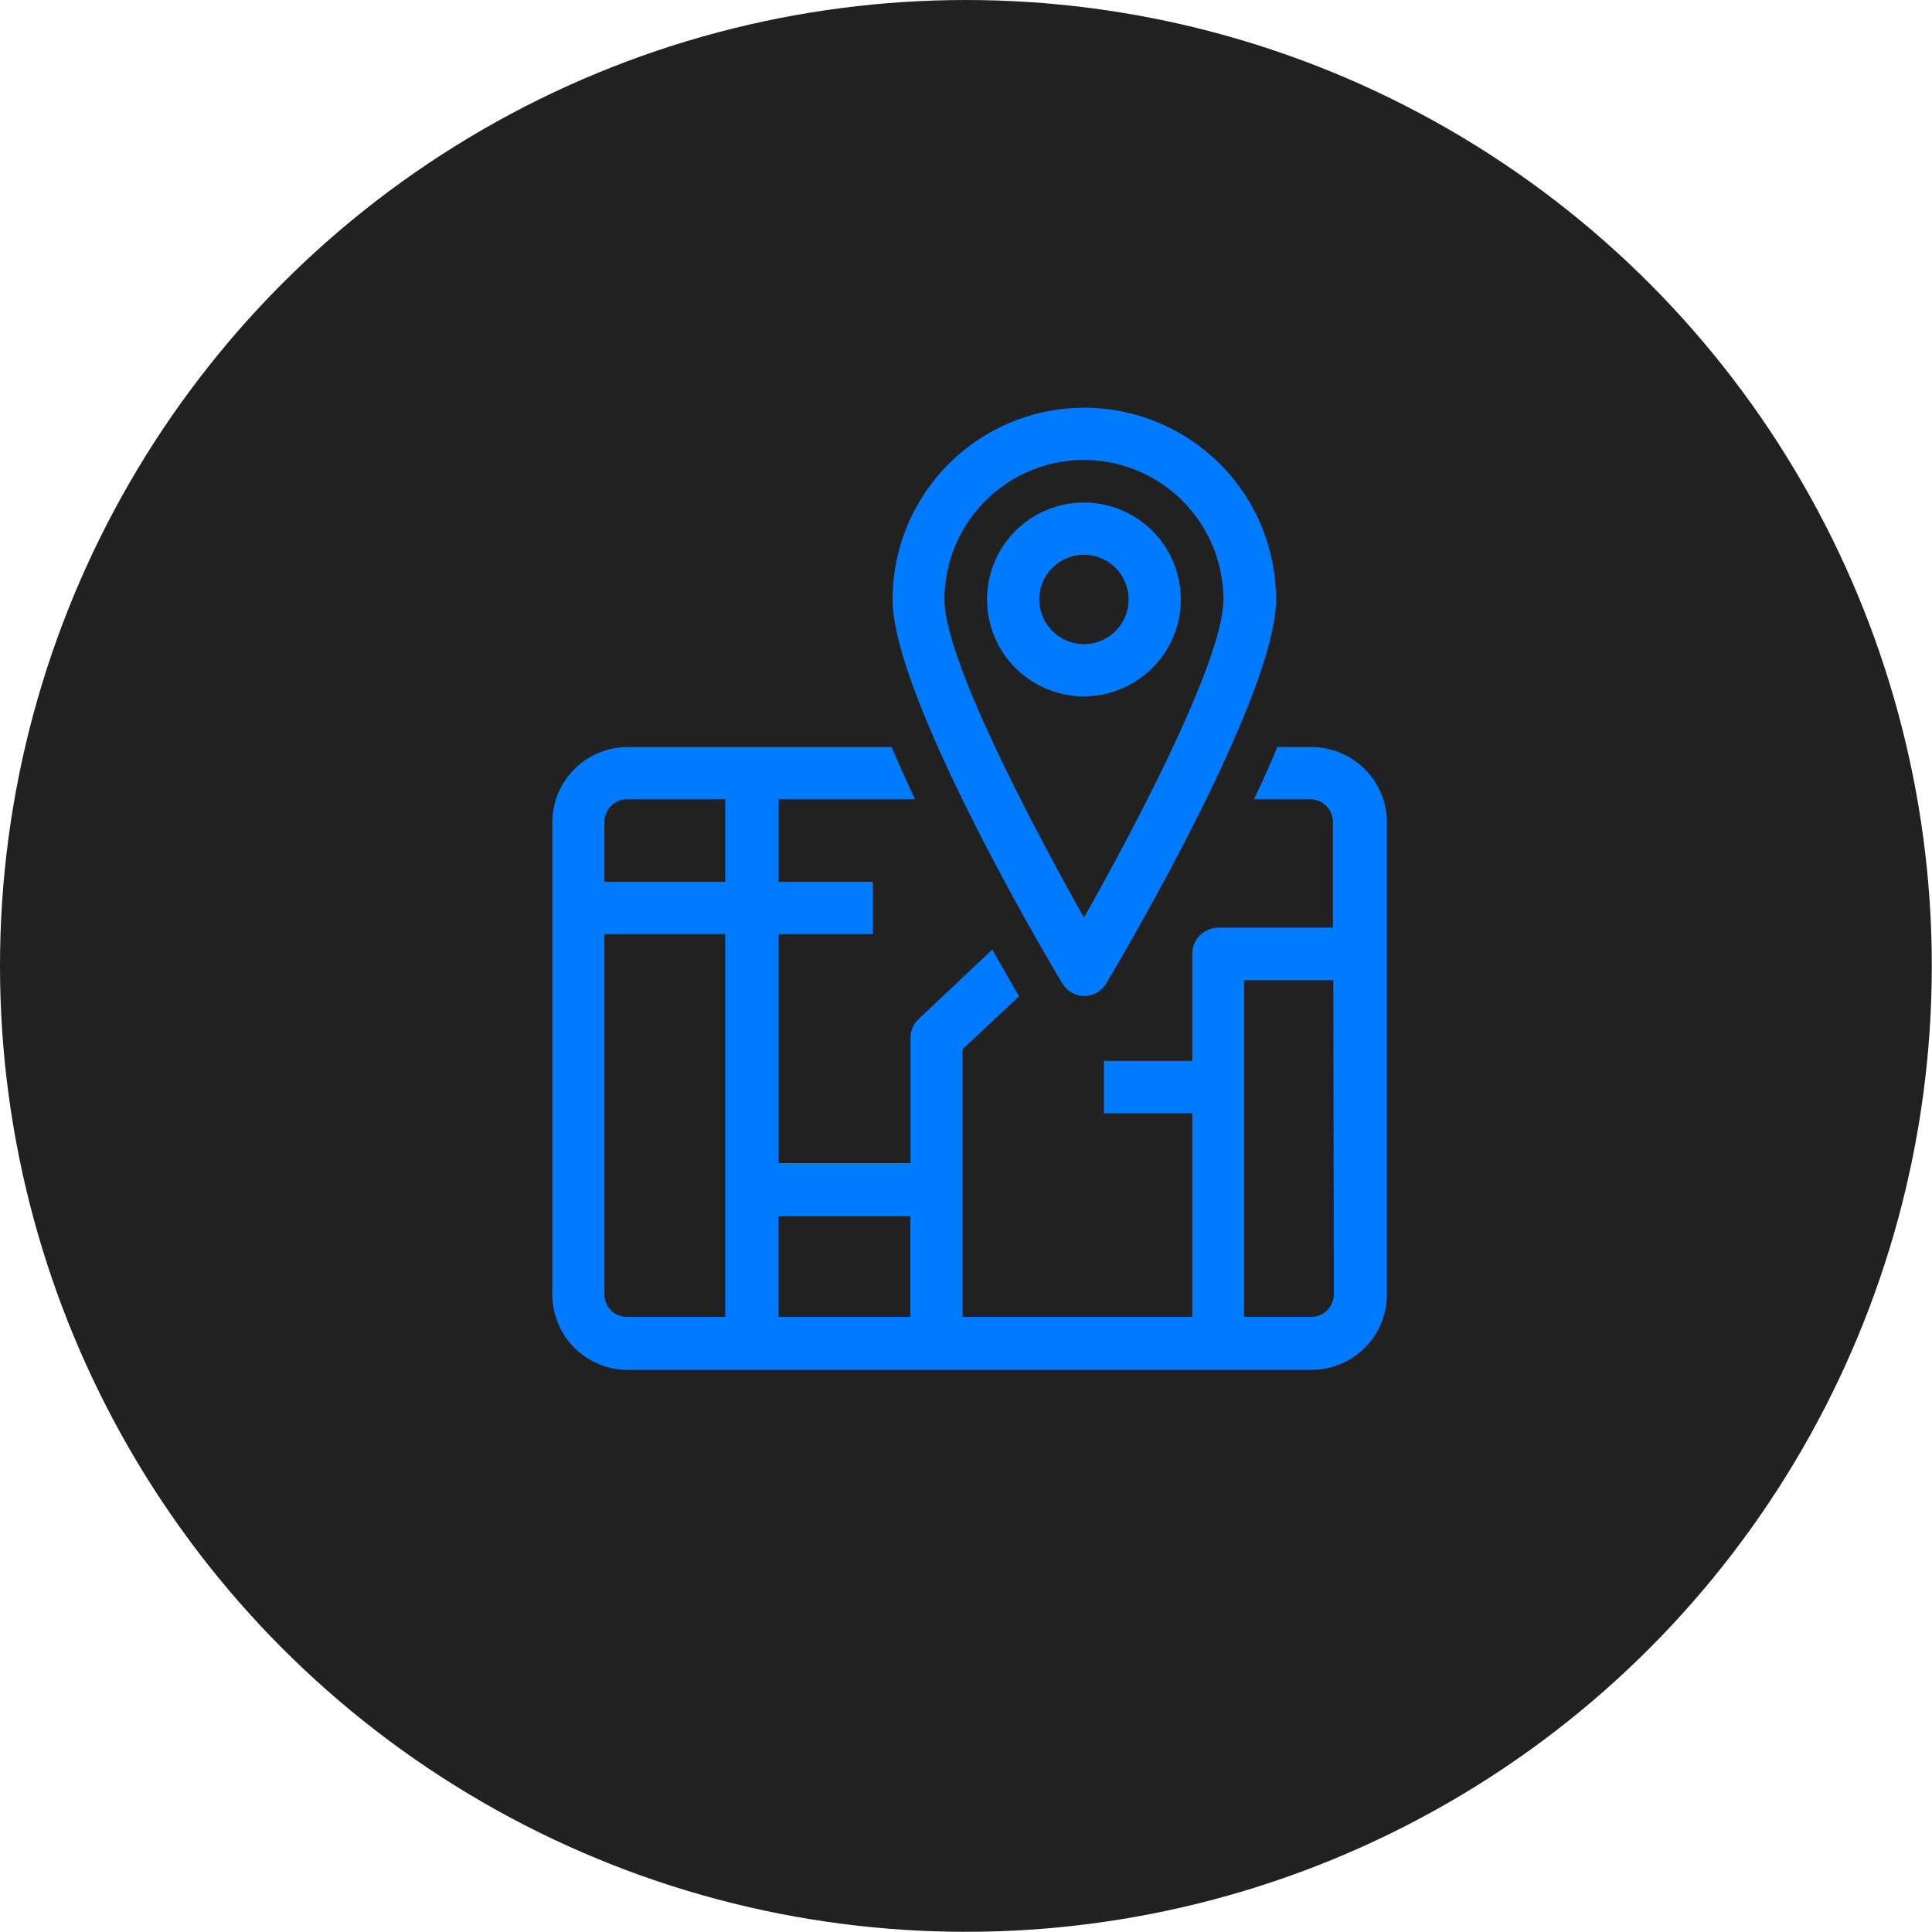
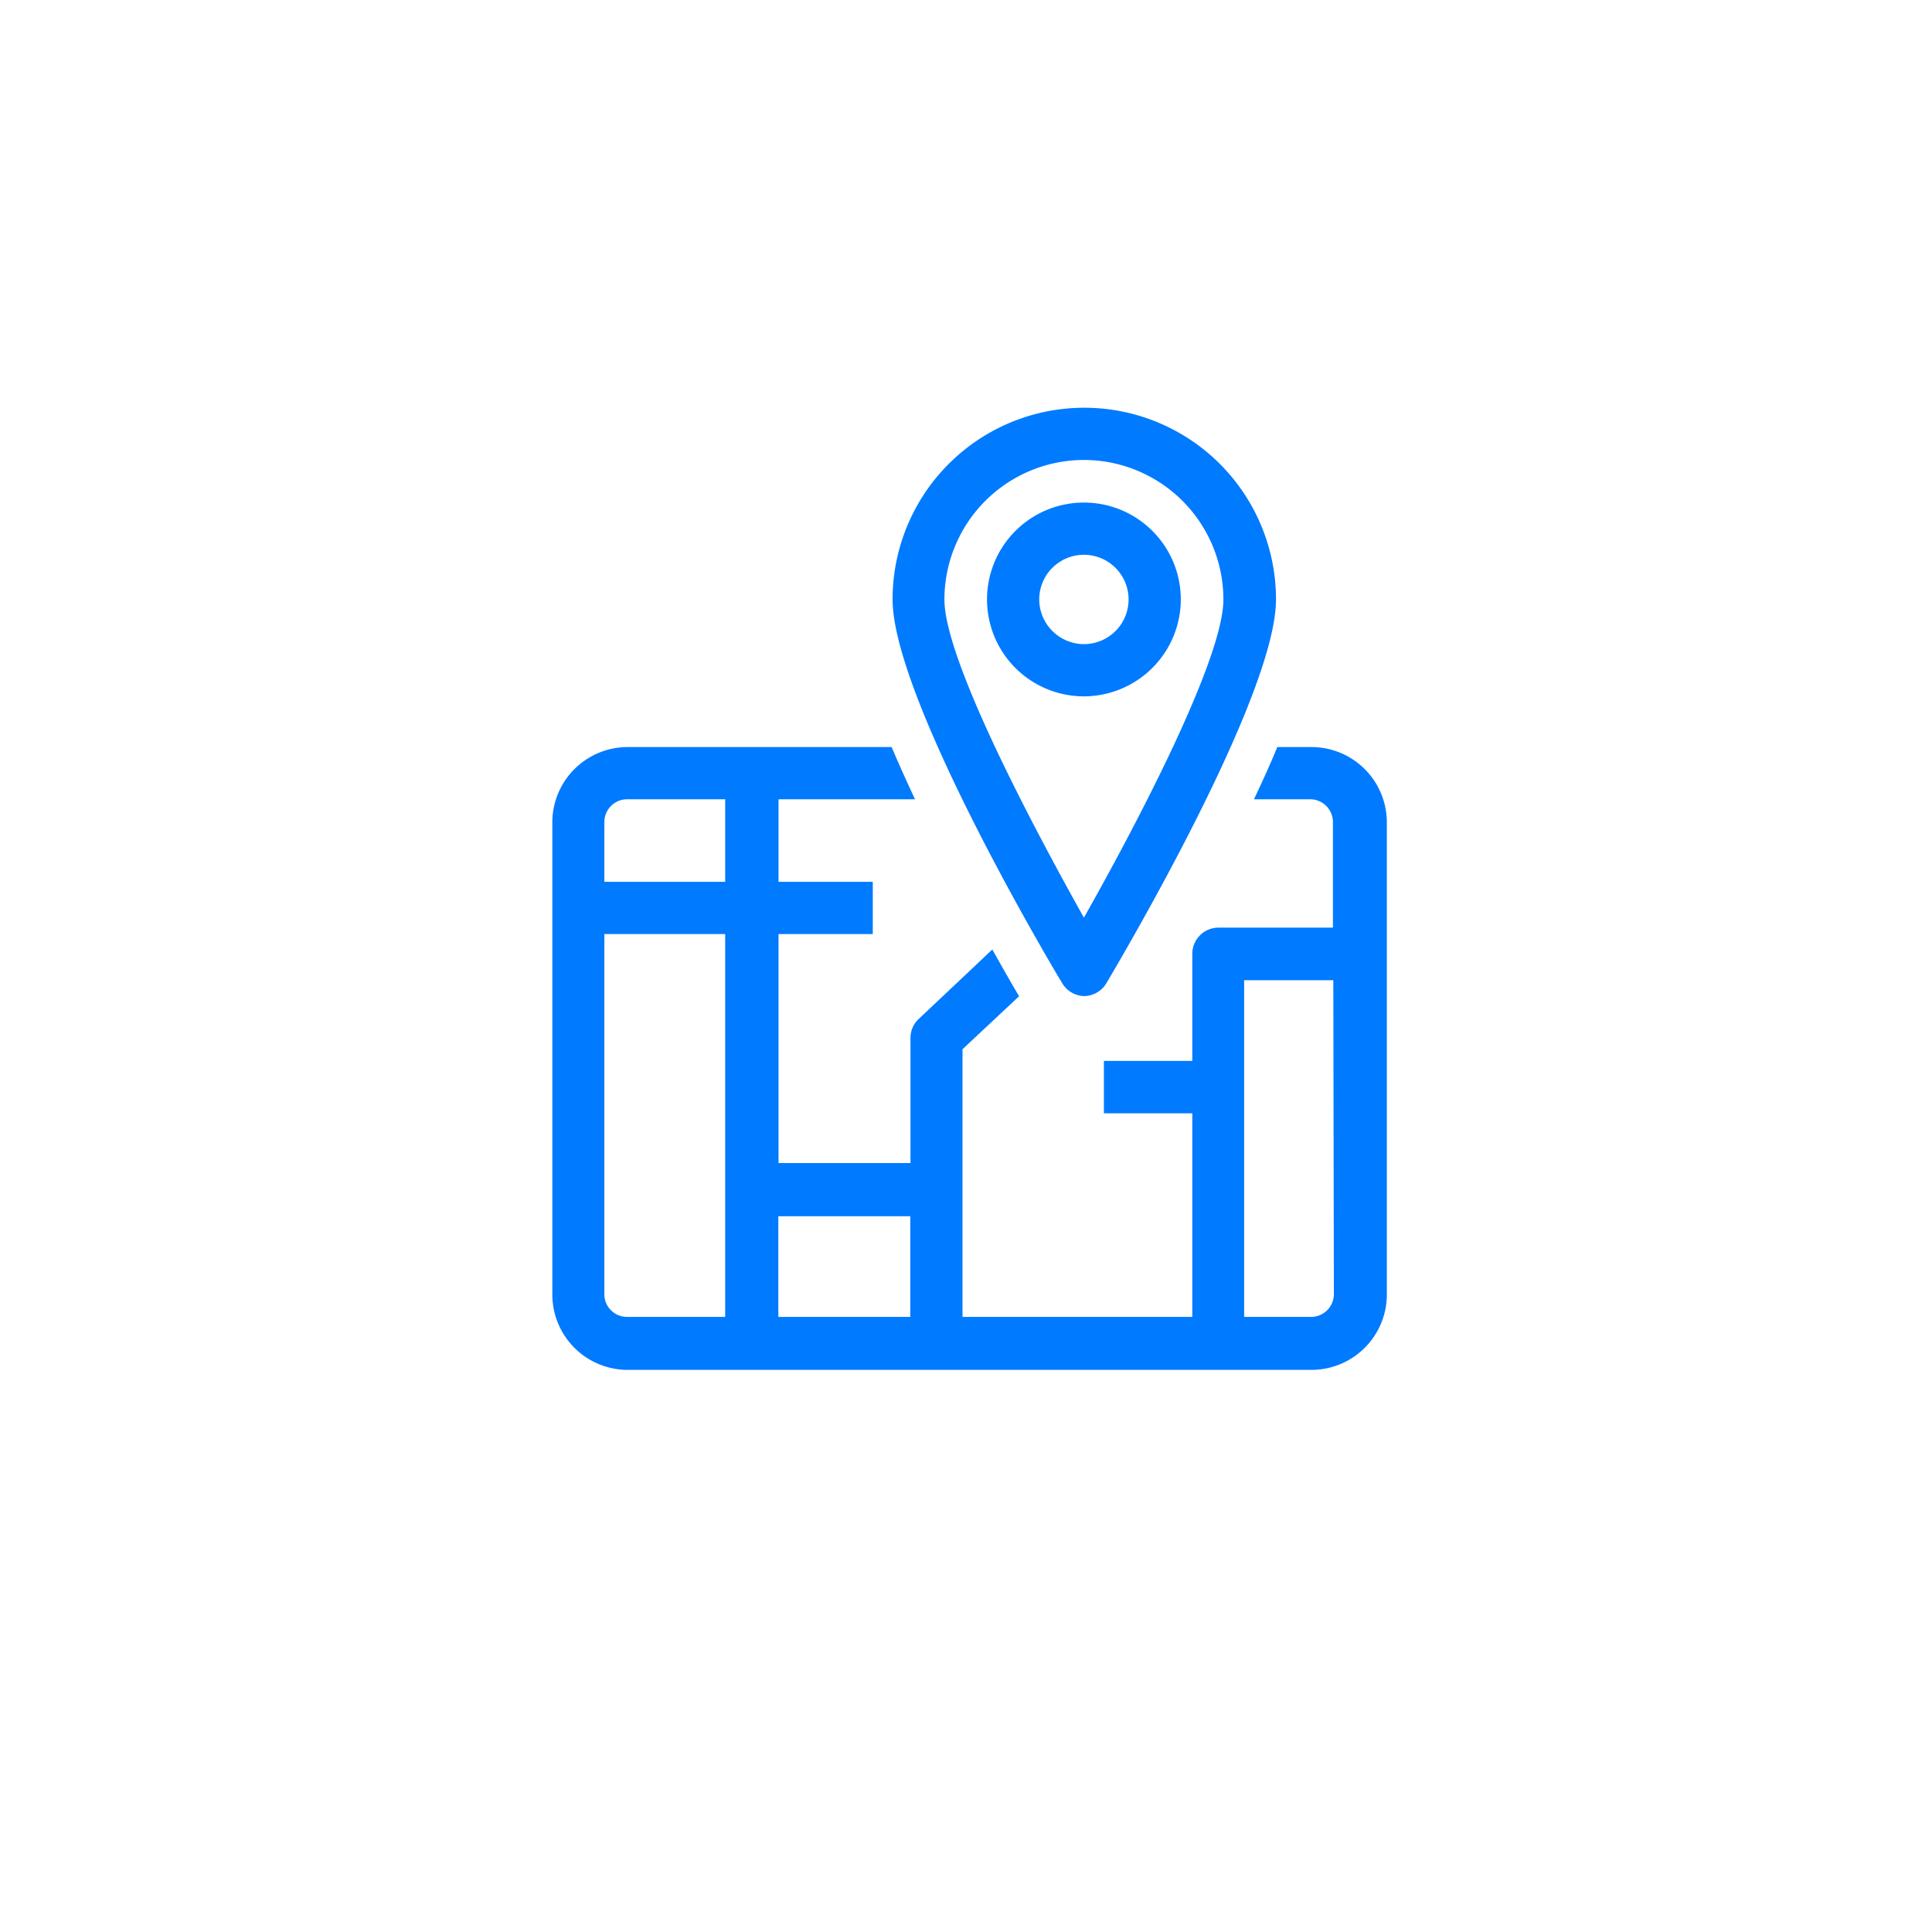
<svg xmlns="http://www.w3.org/2000/svg" viewBox="0 0 102.49 102.49">
  <defs>
    <style>.cls-1{fill:#212121;}.cls-2{fill:#007aff;}</style>
  </defs>
  <title>Asset 220</title>
  <g id="Layer_2" data-name="Layer 2">
    <g id="Layer_2-2" data-name="Layer 2">
-       <circle class="cls-1" cx="51.24" cy="51.24" r="51.24" />
      <path class="cls-2" d="M69.57,39.63H67.76c-.38.92-.8,1.85-1.24,2.77h3a1.21,1.21,0,0,1,1.19,1.19v5.62H64.64a1.39,1.39,0,0,0-1.39,1.39v5.68H58.56v2.78h4.69V69.86H51.06V55.66l3-2.81c-.4-.68-.88-1.52-1.42-2.48l-3.91,3.69a1.37,1.37,0,0,0-.43,1v6.64h-7V49.55h5V46.78h-5V42.45a.43.43,0,0,1,0-.05h7.24c-.43-.92-.85-1.85-1.24-2.77h-14a4,4,0,0,0-4,4V68.67a4,4,0,0,0,4,4H69.57a4,4,0,0,0,4-4V43.59A4,4,0,0,0,69.57,39.63ZM38.47,69.86H33.25a1.2,1.2,0,0,1-1.19-1.19V49.55h6.41Zm0-27.41v4.33H32.06V43.59a1.21,1.21,0,0,1,1.19-1.19h5.23A.43.43,0,0,1,38.47,42.45Zm9.82,27.41h-7V64.52h7Zm22.47-1.19a1.21,1.21,0,0,1-1.19,1.19H66V52h4.73Z" />
-       <path class="cls-2" d="M57.5,52.84a1.39,1.39,0,0,0,1.19-.68c.92-1.55,9-15.27,9-20.36a10.17,10.17,0,1,0-20.34,0c0,5.09,8.06,18.81,9,20.36A1.39,1.39,0,0,0,57.5,52.84Zm0-28.44a7.41,7.41,0,0,1,7.4,7.4c0,3.16-4.6,11.93-7.4,16.88-2.8-5-7.4-13.72-7.4-16.88A7.41,7.41,0,0,1,57.5,24.4Z" />
+       <path class="cls-2" d="M57.5,52.84a1.39,1.39,0,0,0,1.19-.68c.92-1.55,9-15.27,9-20.36a10.17,10.17,0,1,0-20.34,0c0,5.09,8.06,18.81,9,20.36A1.39,1.39,0,0,0,57.5,52.84Zm0-28.44a7.41,7.41,0,0,1,7.4,7.4c0,3.16-4.6,11.93-7.4,16.88-2.8-5-7.4-13.72-7.4-16.88A7.41,7.41,0,0,1,57.5,24.4" />
      <path class="cls-2" d="M62.64,31.8a5.14,5.14,0,1,0-5.14,5.14A5.15,5.15,0,0,0,62.64,31.8Zm-7.51,0a2.37,2.37,0,1,1,2.37,2.37A2.38,2.38,0,0,1,55.13,31.8Z" />
    </g>
  </g>
</svg>